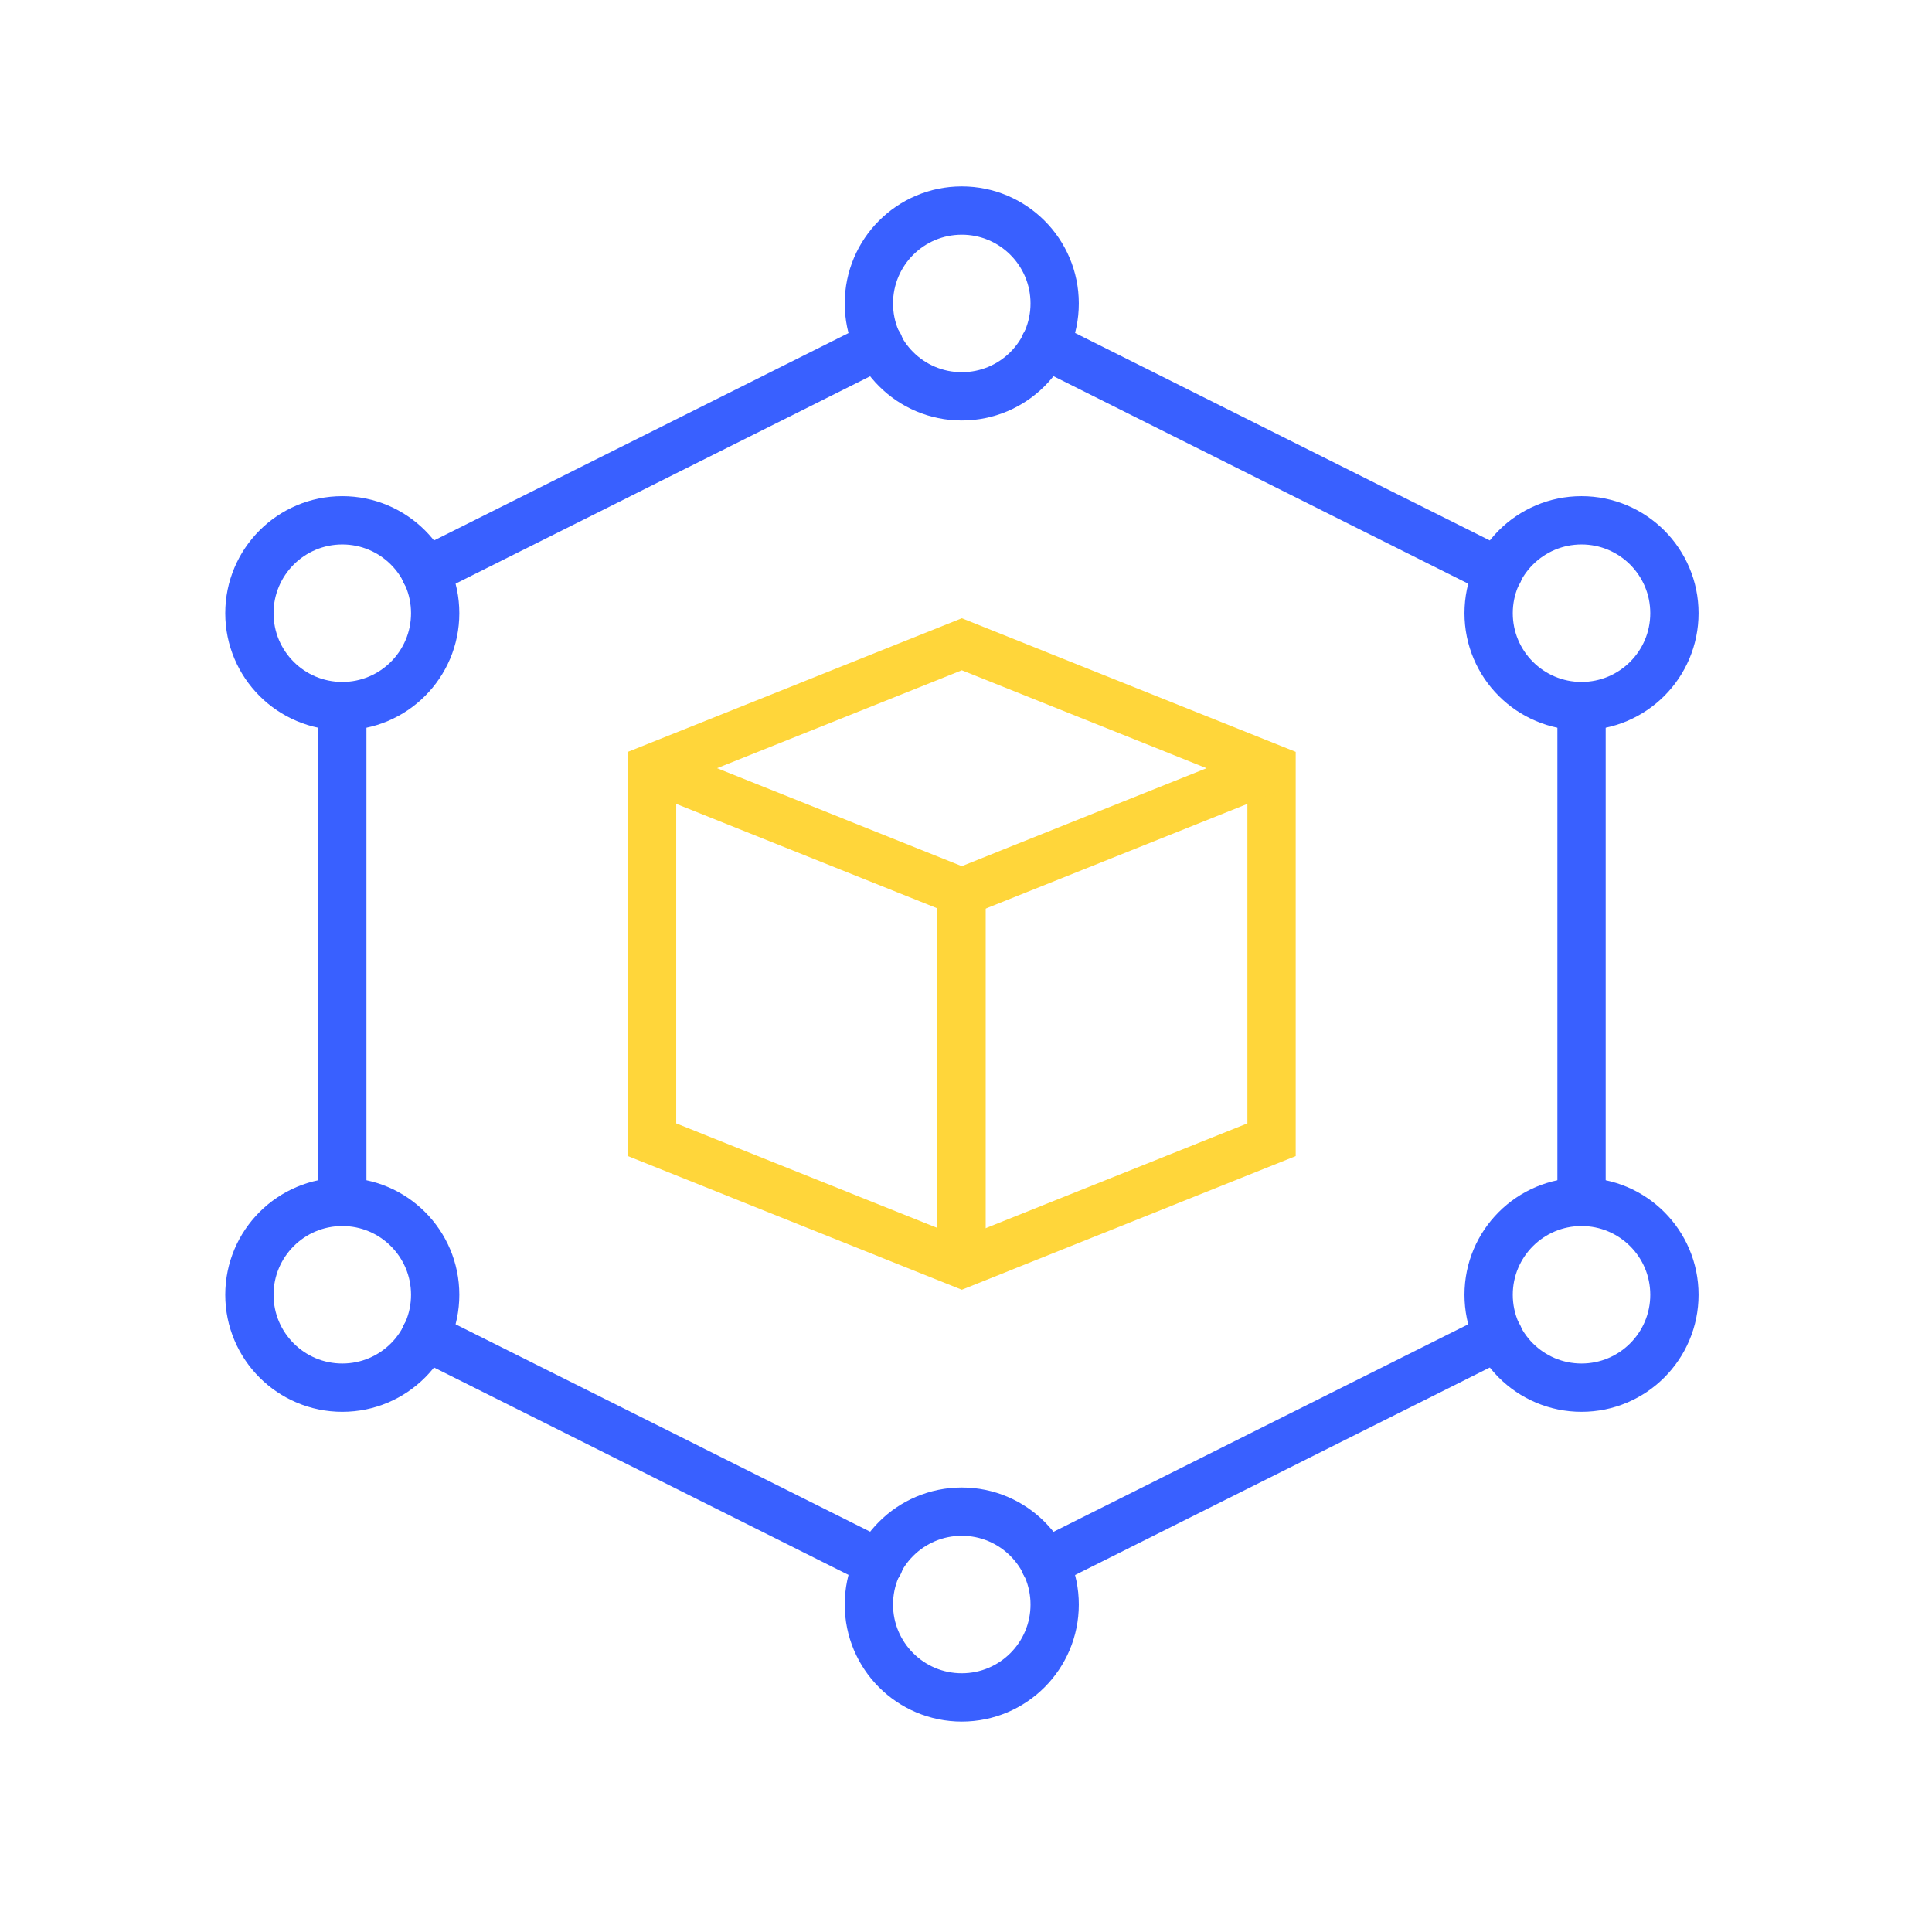
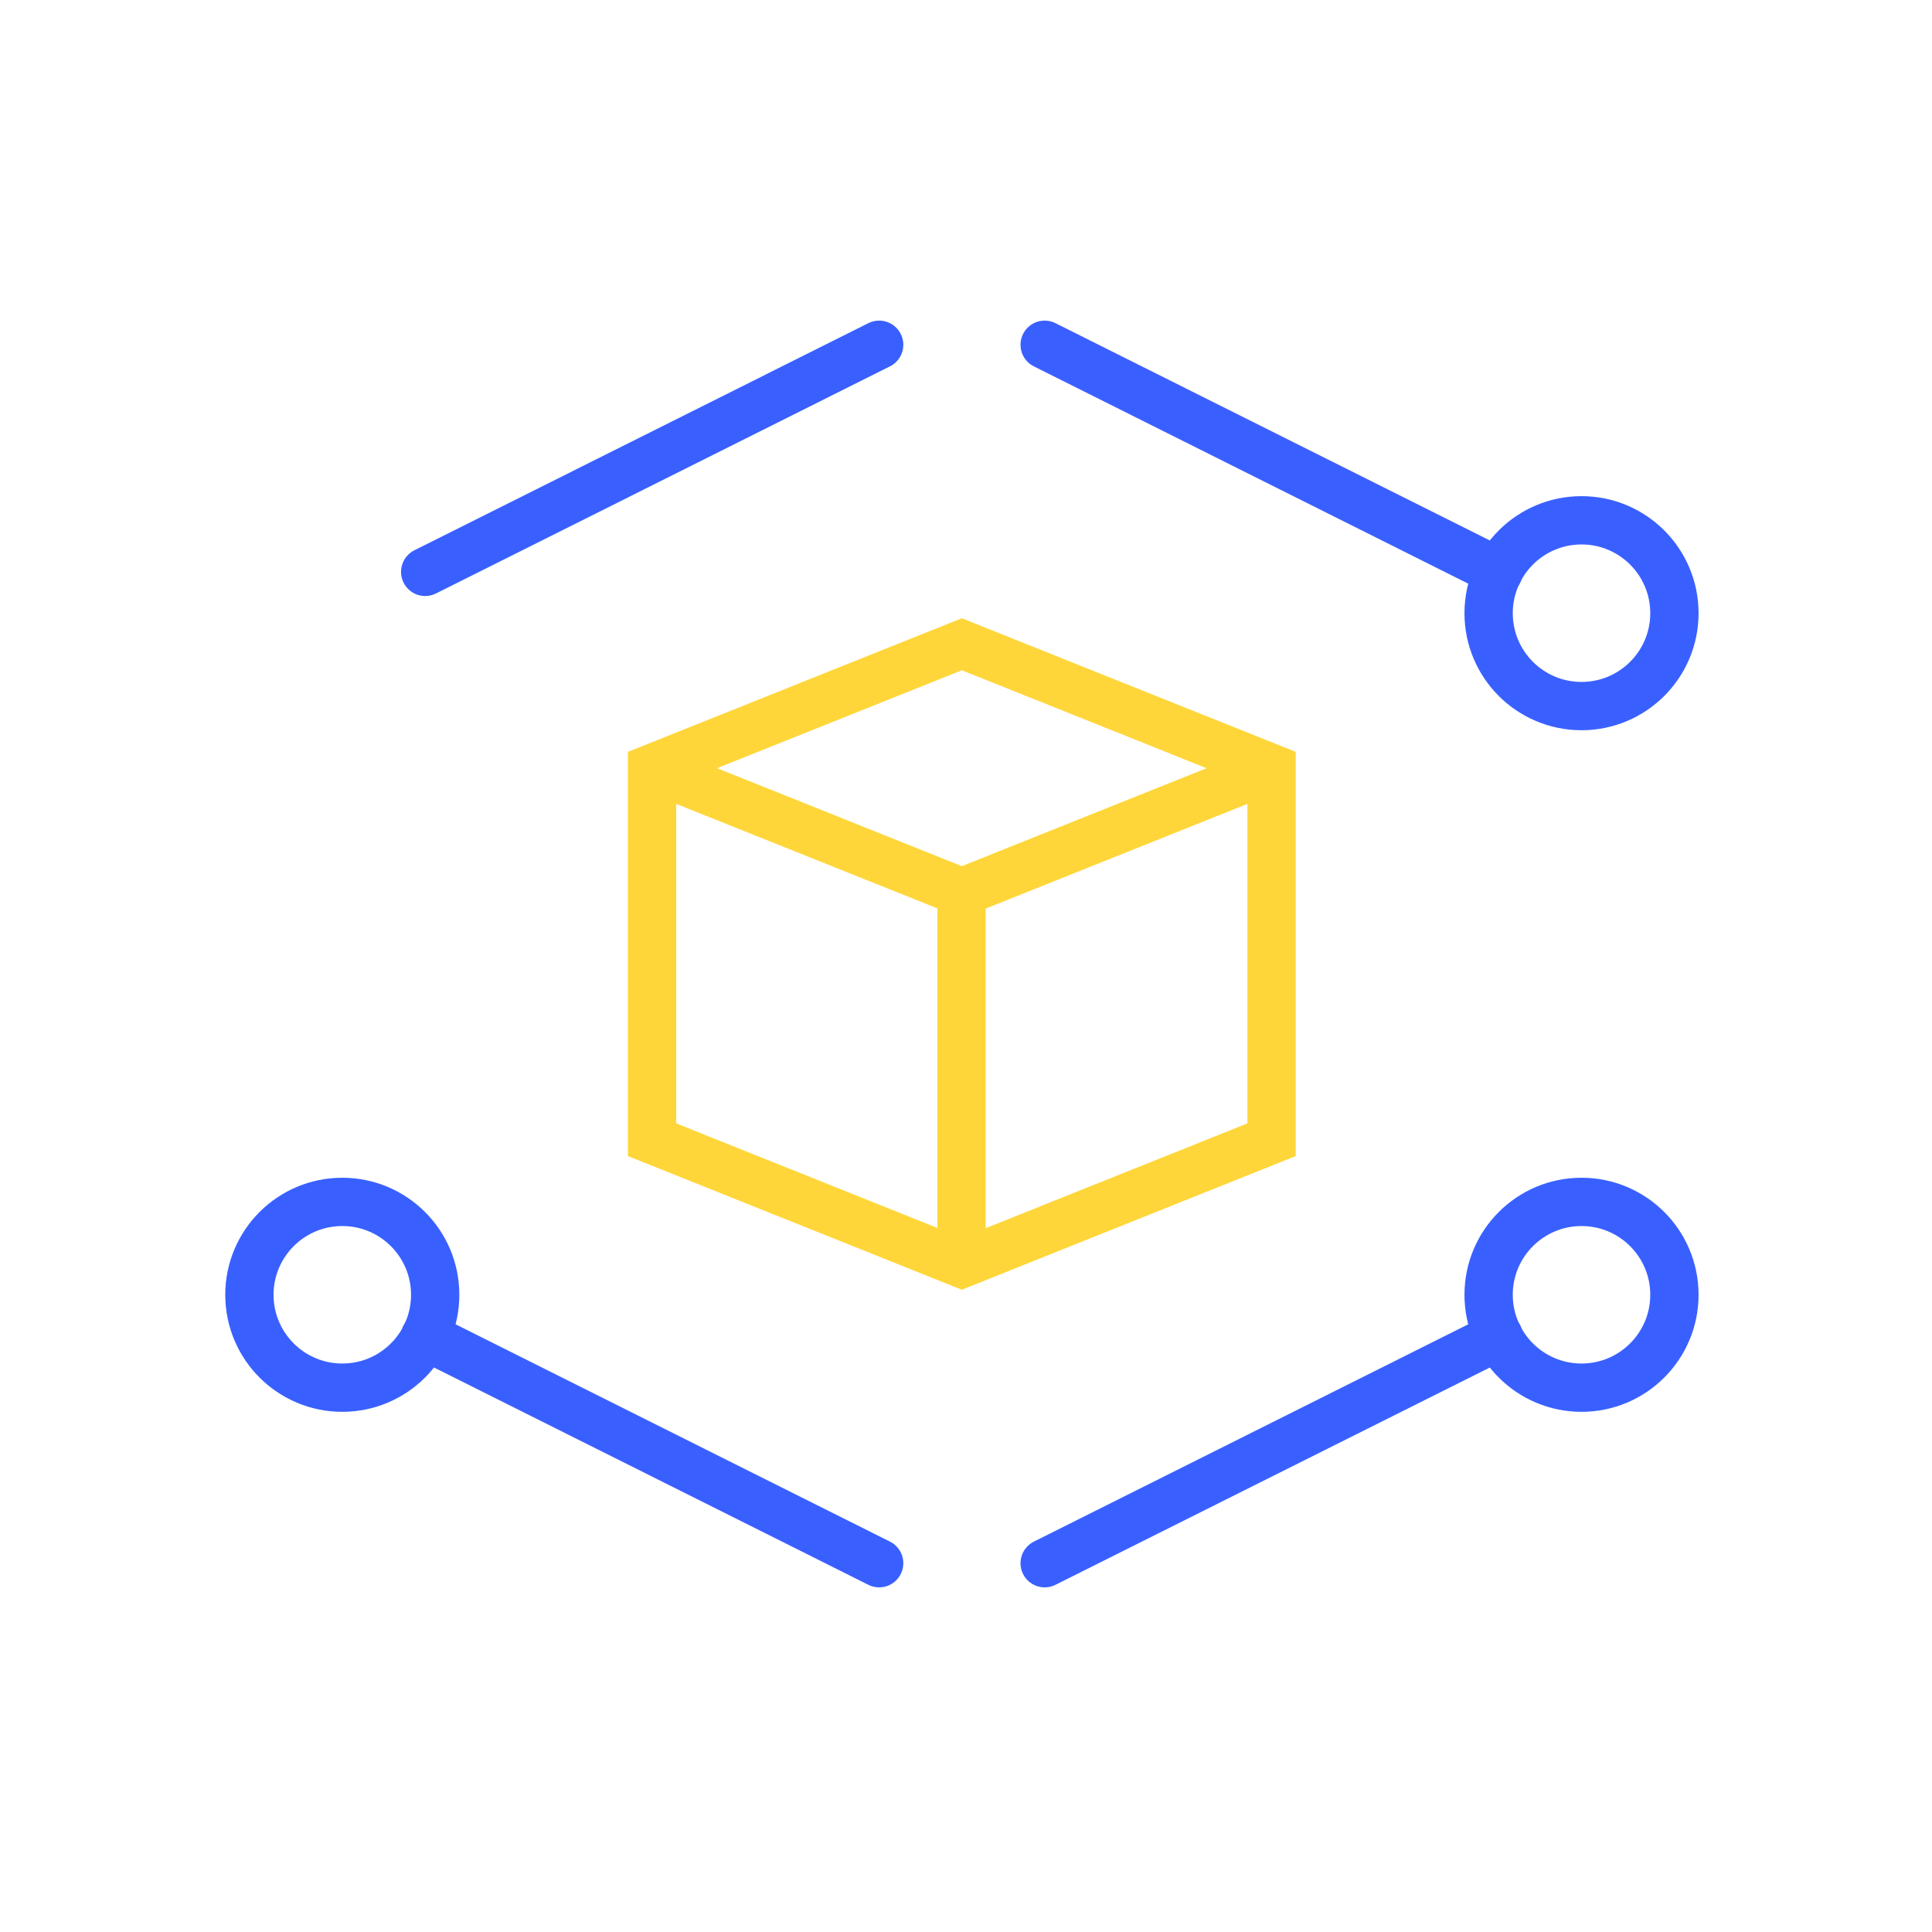
<svg xmlns="http://www.w3.org/2000/svg" width="120" height="120" viewBox="0 0 120 120" fill="none">
-   <path d="M59.738 105.43C62.924 105.43 65.507 102.847 65.507 99.66C65.507 96.474 62.924 93.891 59.738 93.891C56.551 93.891 53.968 96.474 53.968 99.66C53.968 102.847 56.551 105.43 59.738 105.43Z" stroke="#3960FF" stroke-width="3" stroke-linecap="round" stroke-linejoin="round" />
  <path d="M21.261 86.191C24.447 86.191 27.03 83.608 27.03 80.421C27.03 77.235 24.447 74.652 21.261 74.652C18.074 74.652 15.491 77.235 15.491 80.421C15.491 83.608 18.074 86.191 21.261 86.191Z" stroke="#3960FF" stroke-width="3" stroke-linecap="round" stroke-linejoin="round" />
-   <path d="M21.261 43.856C24.447 43.856 27.03 41.273 27.03 38.087C27.03 34.9 24.447 32.317 21.261 32.317C18.074 32.317 15.491 34.9 15.491 38.087C15.491 41.273 18.074 43.856 21.261 43.856Z" stroke="#3960FF" stroke-width="3" stroke-linecap="round" stroke-linejoin="round" />
  <path d="M98.231 43.856C101.417 43.856 104.001 41.273 104.001 38.087C104.001 34.9 101.417 32.317 98.231 32.317C95.045 32.317 92.461 34.9 92.461 38.087C92.461 41.273 95.045 43.856 98.231 43.856Z" stroke="#3960FF" stroke-width="3" stroke-linecap="round" stroke-linejoin="round" />
-   <path d="M59.738 24.617C62.924 24.617 65.507 22.034 65.507 18.848C65.507 15.661 62.924 13.078 59.738 13.078C56.551 13.078 53.968 15.661 53.968 18.848C53.968 22.034 56.551 24.617 59.738 24.617Z" stroke="#3960FF" stroke-width="3" stroke-linecap="round" stroke-linejoin="round" />
  <path d="M93.083 35.52L64.886 21.414" stroke="#3960FF" stroke-width="3" stroke-linecap="round" stroke-linejoin="round" />
-   <path d="M98.232 74.651V43.857" stroke="#3960FF" stroke-width="3" stroke-linecap="round" stroke-linejoin="round" />
  <path d="M64.886 97.094L93.083 82.987" stroke="#3960FF" stroke-width="3" stroke-linecap="round" stroke-linejoin="round" />
  <path d="M26.409 82.987L54.606 97.094" stroke="#3960FF" stroke-width="3" stroke-linecap="round" stroke-linejoin="round" />
-   <path d="M21.26 43.857V74.651" stroke="#3960FF" stroke-width="3" stroke-linecap="round" stroke-linejoin="round" />
  <path d="M54.606 21.414L26.409 35.52" stroke="#3960FF" stroke-width="3" stroke-linecap="round" stroke-linejoin="round" />
  <path d="M40.501 70.791V47.714L59.739 40.016L78.978 47.714V70.791L59.739 78.493L40.501 70.791Z" stroke="#FFD63A" stroke-width="3" stroke-miterlimit="10" />
  <path d="M78.978 47.715L59.739 55.413L40.501 47.715" stroke="#FFD63A" stroke-width="3" stroke-miterlimit="10" />
  <path d="M59.723 55.322V77.993" stroke="#FFD63A" stroke-width="3" stroke-miterlimit="10" />
  <path d="M98.231 86.191C101.417 86.191 104.001 83.608 104.001 80.421C104.001 77.235 101.417 74.652 98.231 74.652C95.045 74.652 92.461 77.235 92.461 80.421C92.461 83.608 95.045 86.191 98.231 86.191Z" stroke="#3960FF" stroke-width="3" stroke-linecap="round" stroke-linejoin="round" />
</svg>